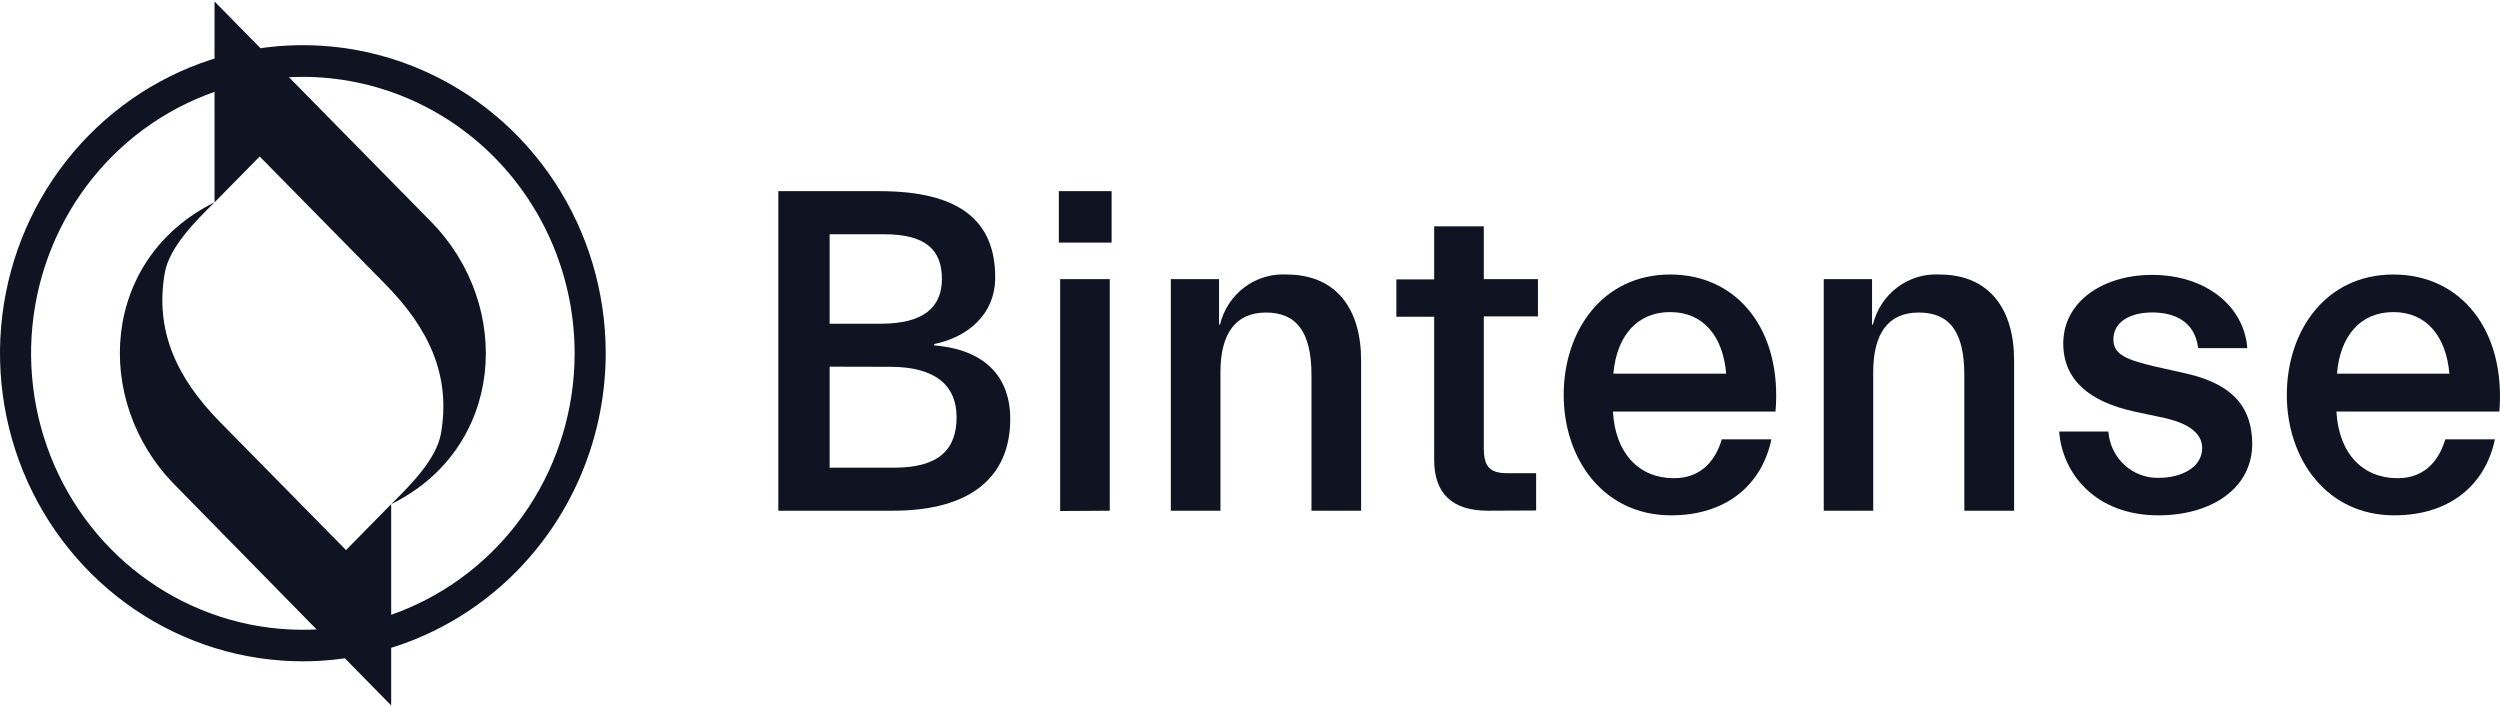
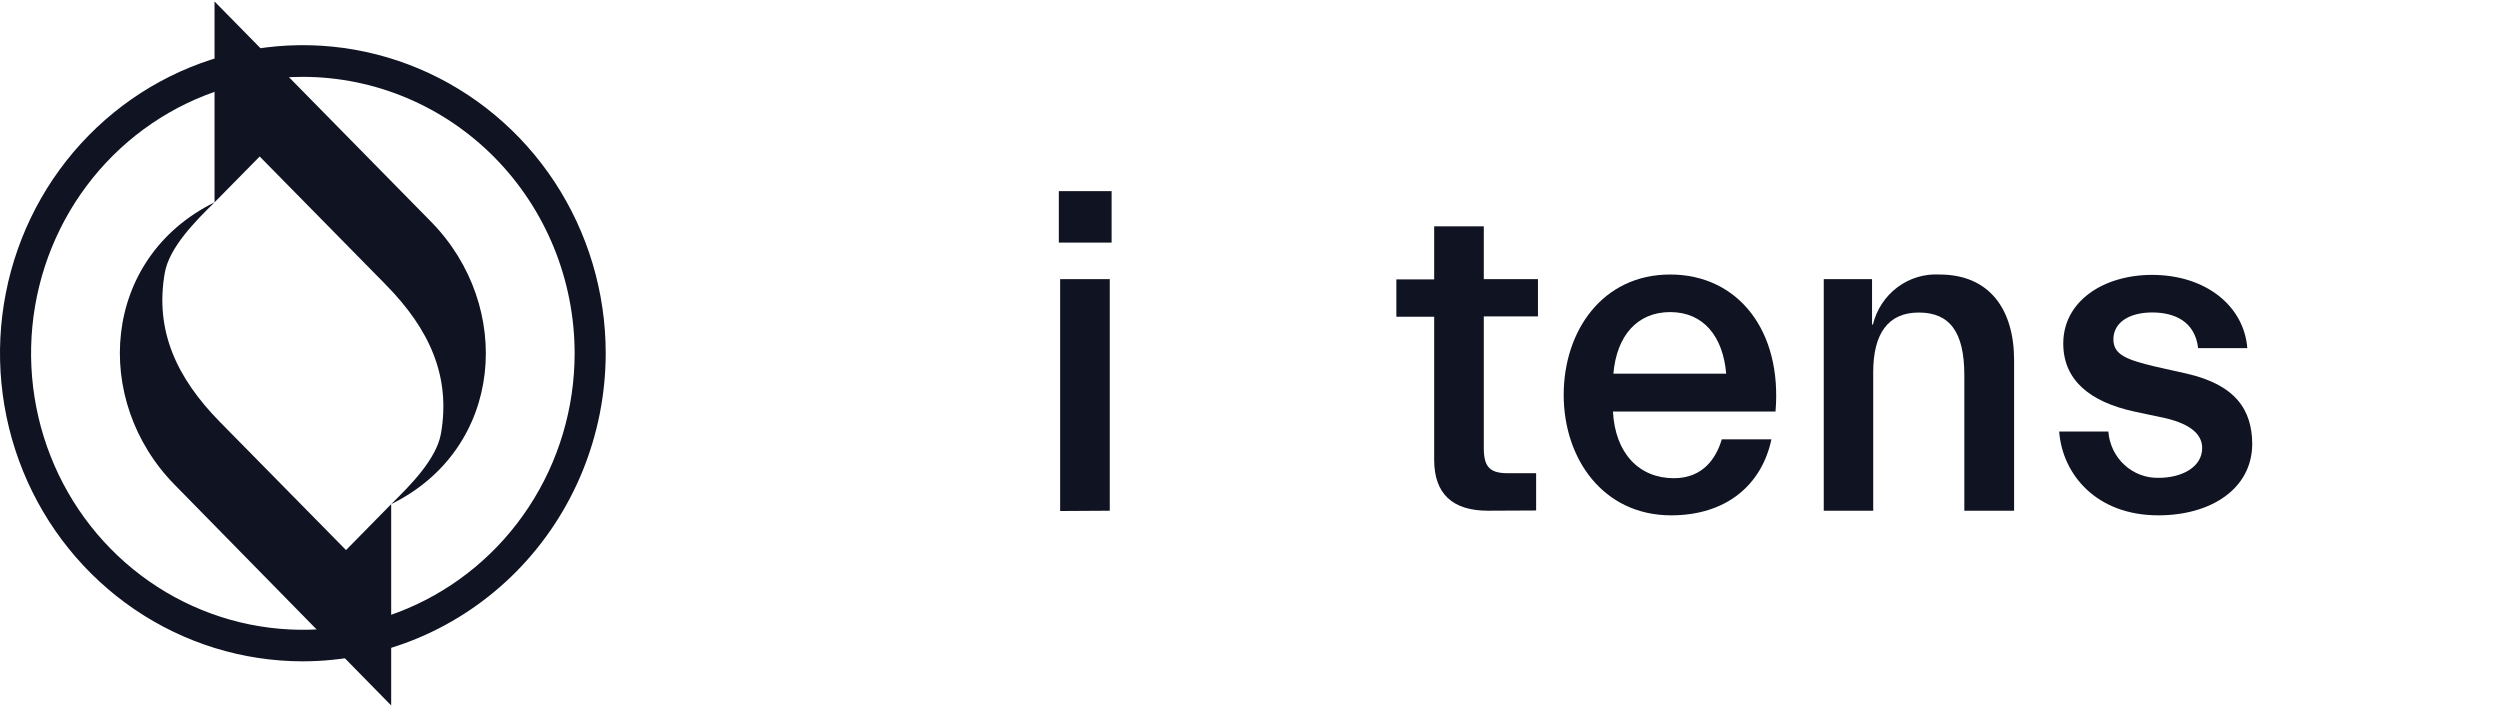
<svg xmlns="http://www.w3.org/2000/svg" width="1440" height="407" viewBox="0 0 1440 407" fill="none">
-   <path d="M448.316 294.171V110.104H506.619C552.004 110.104 573.24 126.639 573.24 159.75C573.24 181.609 556.732 194.407 538.114 198.144V198.96C567.456 201.365 581.894 217.083 581.894 241.347C581.894 274.716 559.097 294.171 514.345 294.171H448.316ZM477.869 134.927V186.462H507.421C531.781 186.462 542.547 177.1 542.547 160.695C542.547 144.289 533.639 134.927 509.237 134.927H477.869ZM477.869 211.199V269.391H515.063C541.281 269.391 550.991 258.44 550.991 240.316C550.991 222.193 539.043 211.285 512.825 211.285L477.869 211.199Z" fill="#0F1322" />
  <path d="M609.885 139.737V110.104H640.282V139.737H609.885ZM610.645 294.342V160.781H639.226V294.171L610.645 294.342Z" fill="#0F1322" />
-   <path d="M674.395 294.17V160.78H702.174V186.934H702.723C704.805 178.345 709.771 170.766 716.762 165.504C723.753 160.243 732.332 157.63 741.015 158.118C769.85 158.118 783.993 178.131 783.993 207.506V294.17H755.411V216.009C755.411 191.229 746.757 180.02 729.194 180.02C711.631 180.02 702.976 192.26 702.976 214.377V294.17H674.395Z" fill="#0F1322" />
  <path d="M857.03 294.171C836.555 294.171 826.084 284.336 826.084 264.839V182.425H804.3V160.952H826.084V130.375H854.666V160.781H885.866V182.254H854.666V258.182C854.666 269.391 858.593 272.569 868.556 272.569H884.81V294.042L857.03 294.171Z" fill="#0F1322" />
  <path d="M962.578 296.833C923.483 296.833 900.686 264.323 900.686 227.475C900.686 190.628 922.977 158.118 962.029 158.118C1001.08 158.118 1026.62 190.413 1022.7 237.052H929.056C930.365 261.317 944.255 275.446 964.182 275.446C981.069 275.446 988.584 263.722 991.75 253.071H1020.33C1014.8 279.268 994.368 296.833 962.578 296.833ZM929.521 215.236H994.283C992.468 193.763 981.196 179.762 962.029 179.762C942.862 179.762 931.167 193.591 929.31 215.236H929.521Z" fill="#0F1322" />
  <path d="M1050.48 294.17V160.781H1078.3V186.935H1078.8C1080.89 178.35 1085.86 170.775 1092.85 165.515C1099.84 160.255 1108.41 157.639 1117.1 158.118C1145.93 158.118 1160.12 178.131 1160.12 207.506V294.17H1131.45V216.009C1131.45 191.229 1123.01 180.02 1105.23 180.02C1087.46 180.02 1078.97 192.26 1078.97 214.377V294.17H1050.48Z" fill="#0F1322" />
  <path d="M1243.24 296.834C1207.32 296.834 1187.94 273.128 1186.08 248.563H1214.41C1214.96 255.967 1218.29 262.87 1223.72 267.836C1229.14 272.803 1236.24 275.452 1243.54 275.232C1256.2 275.232 1268.45 269.392 1268.45 258.054C1268.45 250.581 1262.41 244.44 1247.34 240.876L1229.35 237.053C1203.64 231.427 1188.44 218.887 1188.44 197.844C1188.44 173.536 1211.54 158.333 1239.57 158.333C1270.52 158.333 1292.55 176.242 1294.45 200.506H1266.13C1264.27 185.046 1252.49 179.978 1239.61 179.978C1226.74 179.978 1217.32 185.561 1217.32 195.439C1217.32 204.243 1224.67 207.163 1241.47 211.157L1259.29 215.151C1287.62 221.593 1297.28 235.98 1297.28 255.992C1297.03 281.631 1273.43 296.834 1243.24 296.834Z" fill="#0F1322" />
-   <path d="M1379.1 296.833C1340.05 296.833 1317.21 264.323 1317.21 227.475C1317.21 190.628 1339.5 158.118 1378.6 158.118C1417.69 158.118 1443.36 190.413 1439.64 237.052H1345.79C1347.1 261.317 1361.03 275.446 1380.96 275.446C1397.85 275.446 1405.32 263.722 1408.49 253.071H1437.07C1431.58 279.268 1411.1 296.833 1379.1 296.833ZM1346.09 215.236H1410.85C1408.99 193.763 1397.72 179.762 1378.6 179.762C1359.47 179.762 1347.9 193.591 1346.09 215.236V215.236Z" fill="#0F1322" />
  <path d="M174.446 380.922C139.944 380.922 106.217 370.514 77.529 351.015C48.842 331.517 26.482 303.802 13.279 271.377C0.076 238.952 -3.379 203.272 3.352 168.85C10.083 134.427 26.697 102.808 51.094 77.991C75.491 53.174 106.574 36.273 140.413 29.426C174.253 22.579 209.328 26.093 241.204 39.524C273.079 52.955 300.324 75.7 319.492 104.882C338.661 134.064 348.892 168.372 348.892 203.469C348.836 250.515 330.439 295.618 297.736 328.884C265.033 362.151 220.695 380.865 174.446 380.922V380.922ZM174.446 44.269C143.482 44.269 113.214 53.609 87.47 71.109C61.725 88.609 41.66 113.482 29.813 142.582C17.966 171.683 14.868 203.703 20.912 234.595C26.956 265.486 41.869 293.86 63.767 316.129C85.664 338.398 113.562 353.561 143.931 359.701C174.301 365.841 205.778 362.681 234.383 350.621C262.987 338.562 287.433 318.145 304.629 291.952C321.826 265.759 331 234.966 330.991 203.469C330.947 161.253 314.438 120.78 285.088 90.933C255.739 61.085 215.947 44.303 174.446 44.269V44.269Z" fill="#0F1322" />
  <path d="M149.579 90.135L123.573 116.546V0.85L248.286 127.712C296.077 176.327 290.504 258.268 225.319 290.391C236 279.87 251.367 264.624 253.985 249.765C259.727 216.825 247.483 189.64 222.11 163.873L149.579 90.135Z" fill="#0F1322" />
  <path d="M199.312 316.846L225.319 290.391V406.345L100.606 279.225C52.815 230.61 58.388 148.712 123.573 116.546C112.849 127.111 97.524 142.313 94.907 157.216C89.165 190.155 101.408 217.34 126.739 243.107L199.312 316.846Z" fill="#0F1322" />
</svg>